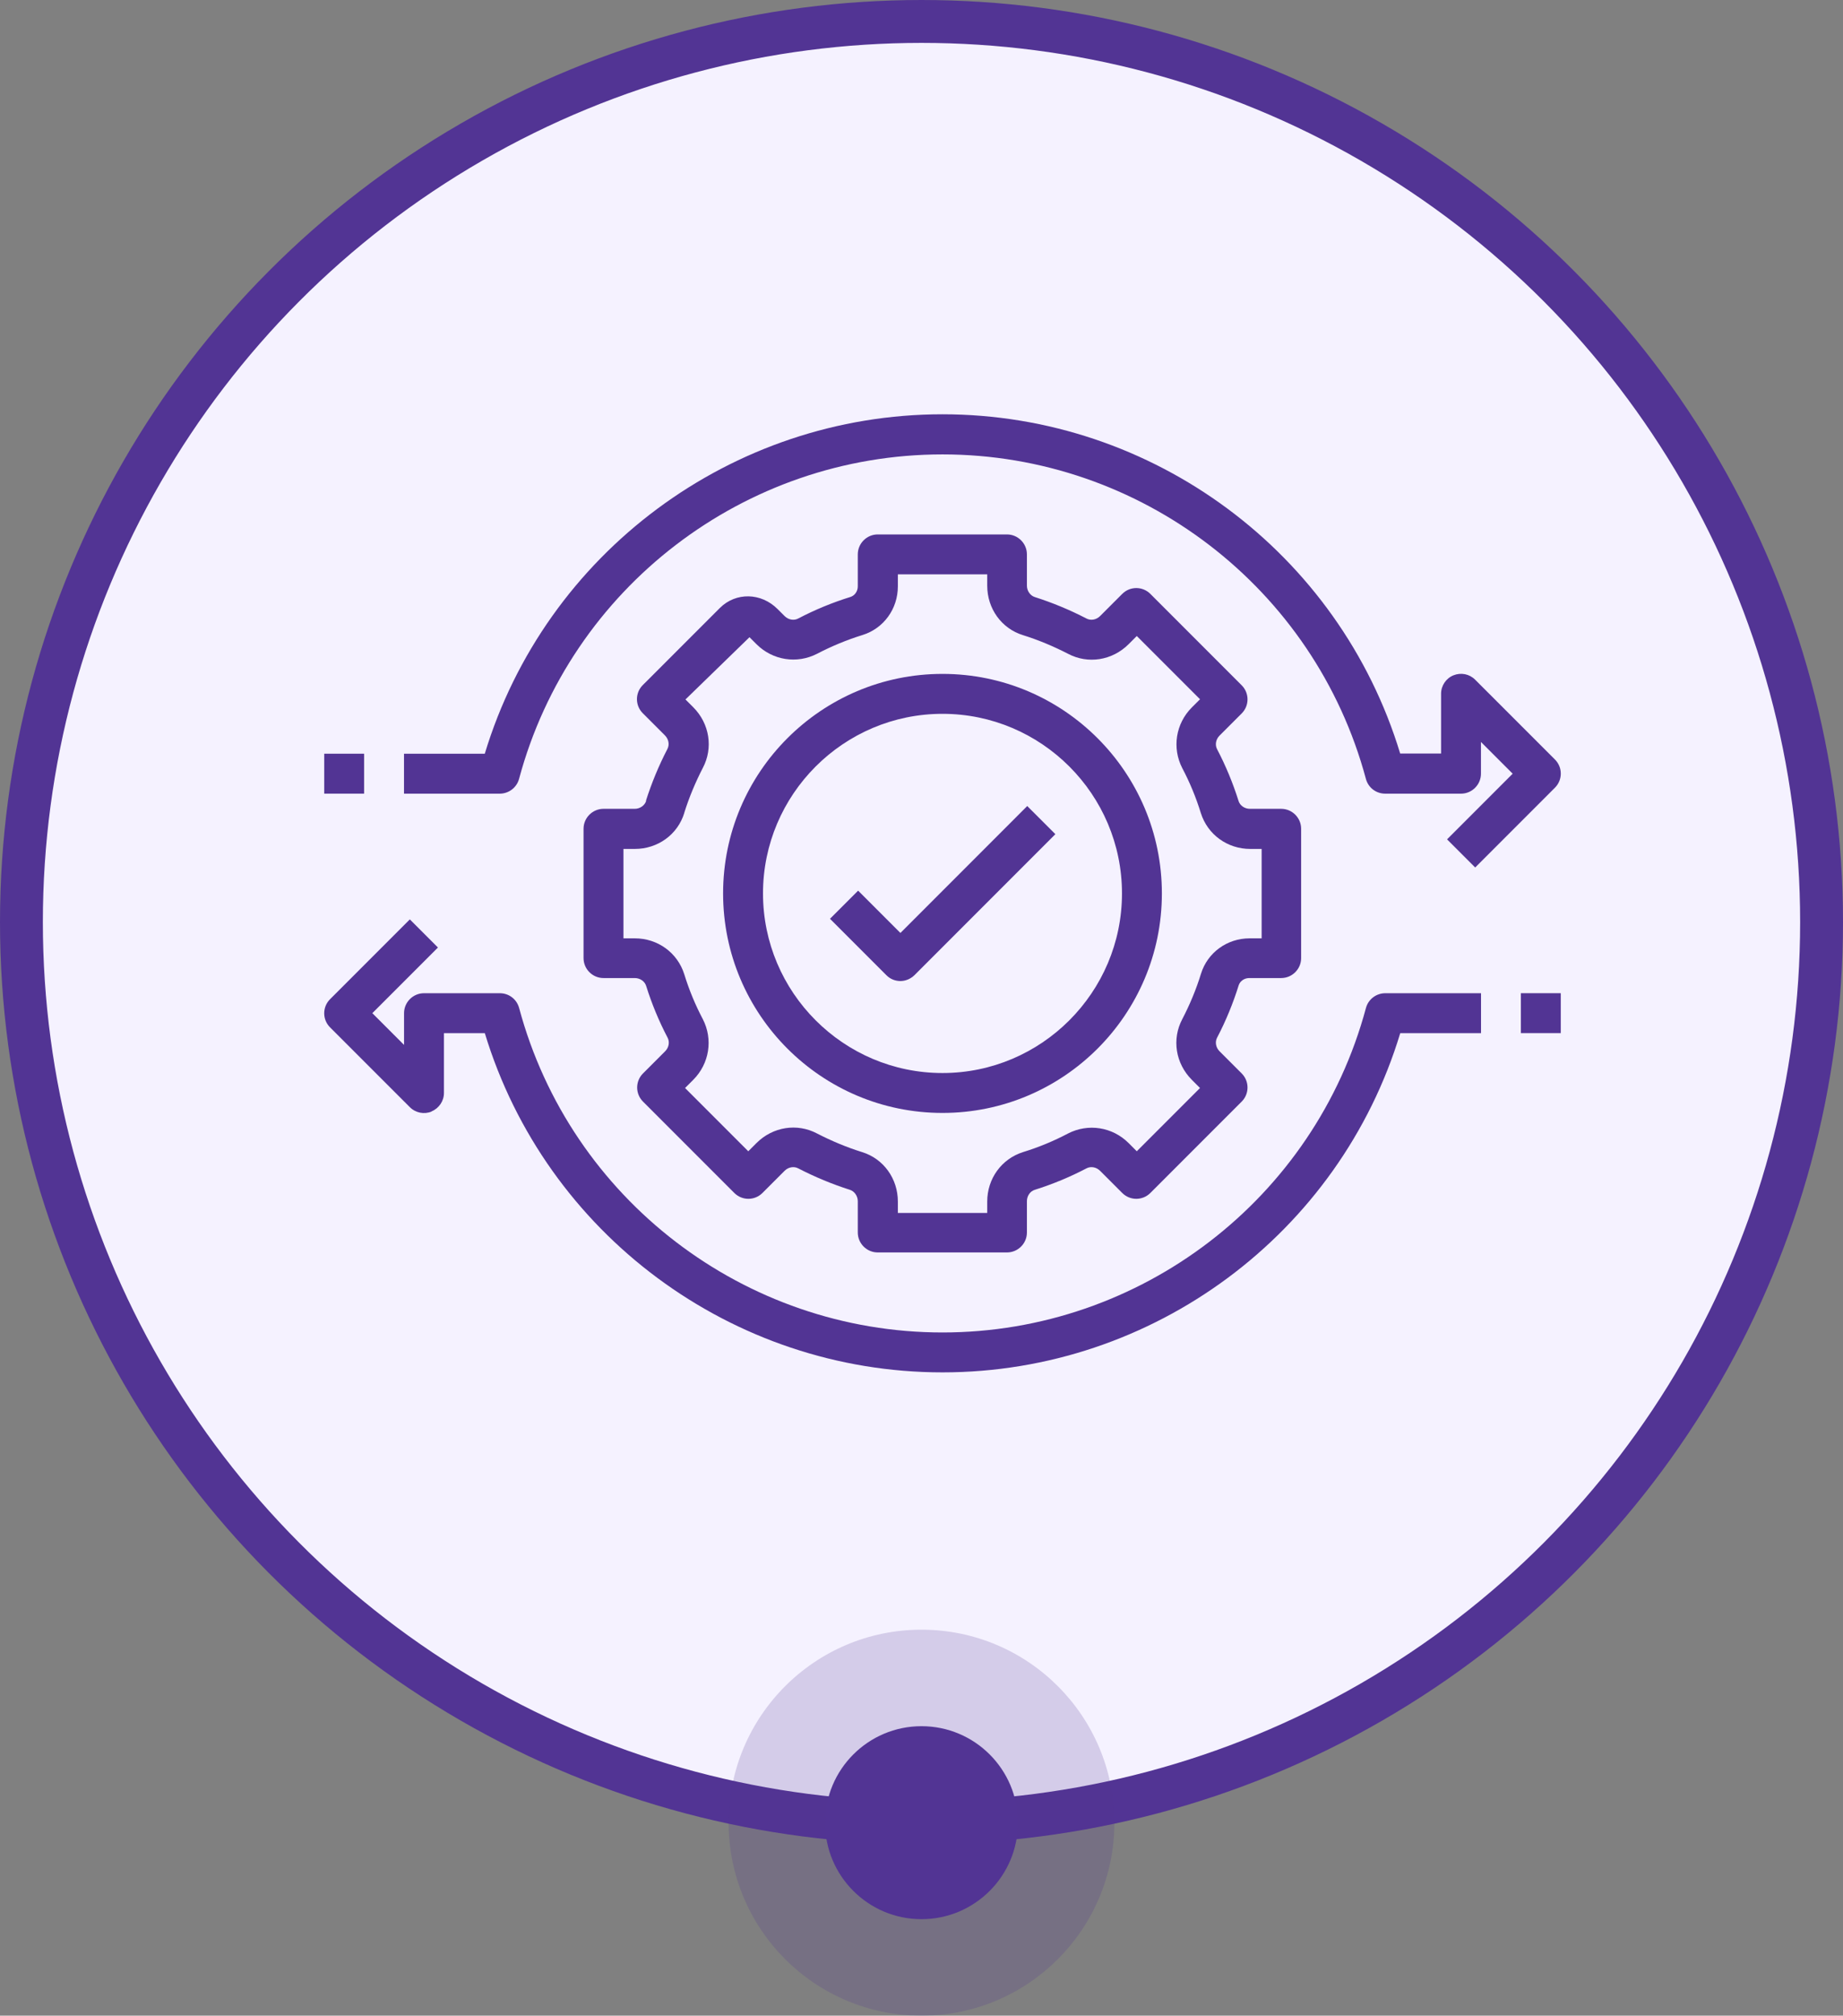
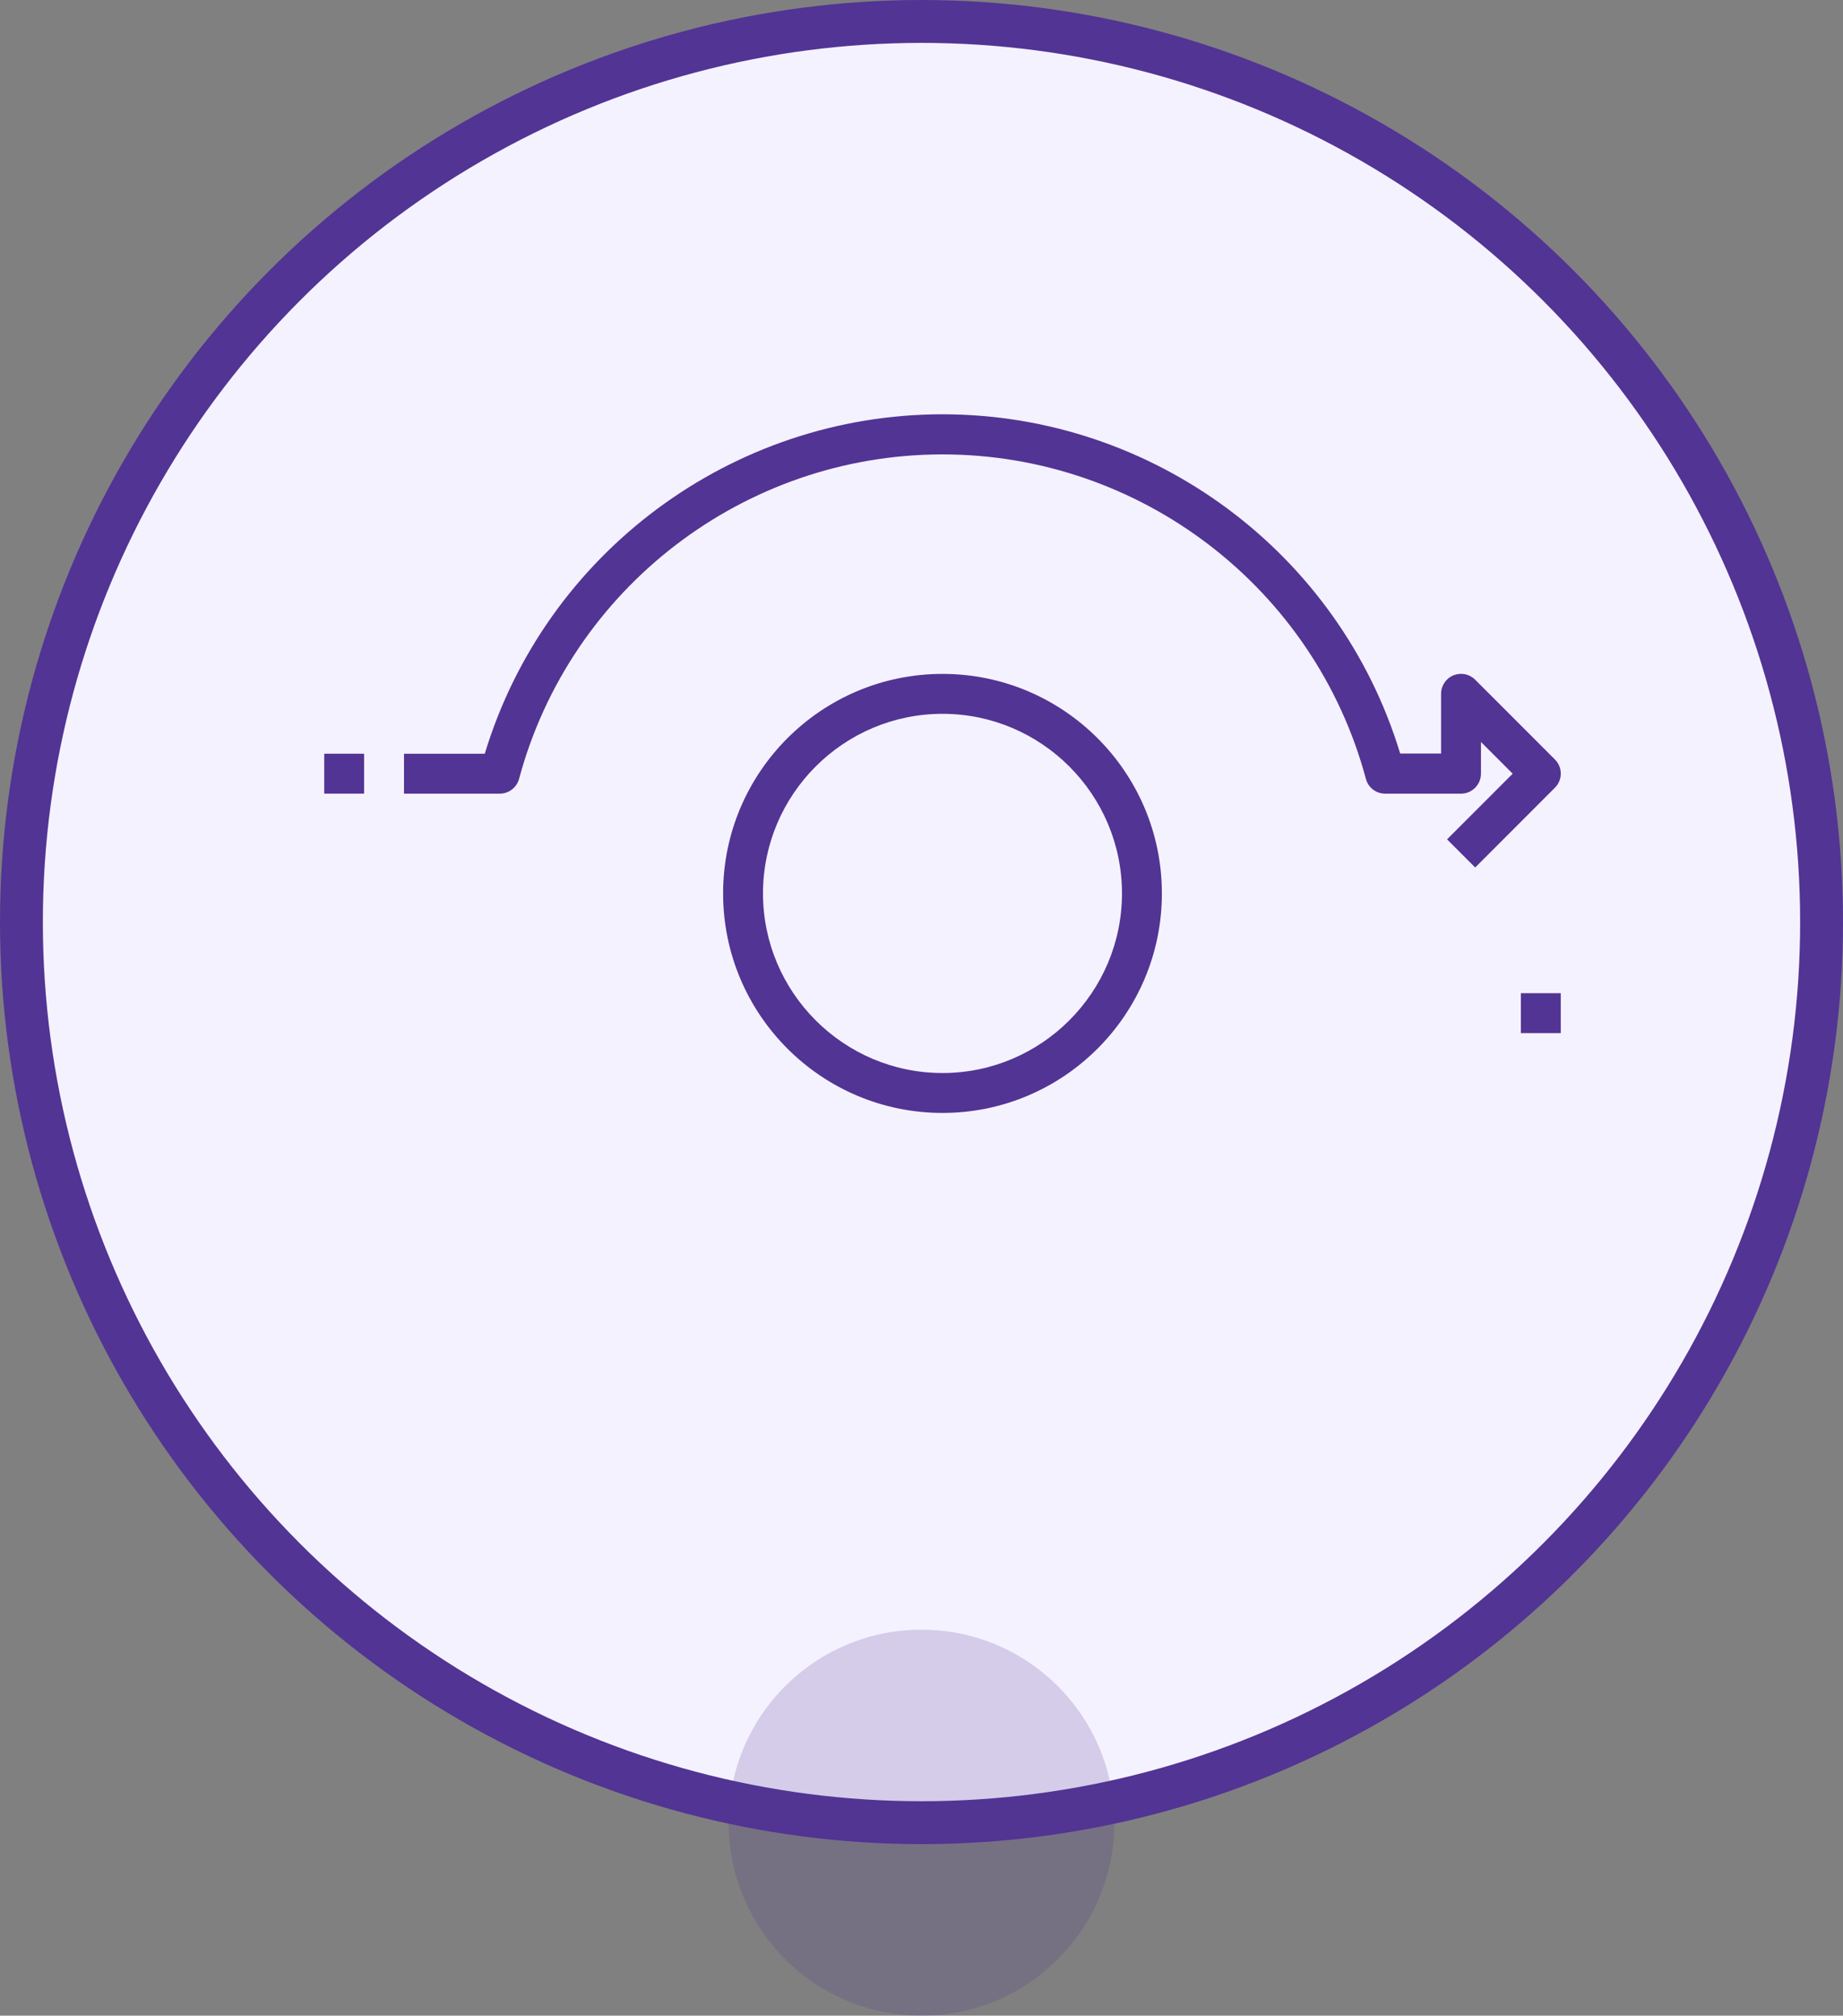
<svg xmlns="http://www.w3.org/2000/svg" width="86" height="94" viewBox="0 0 86 94" fill="none">
  <rect x="0" y="0" width="86" height="94" fill="#808080" stroke="none" />
  <circle cx="43" cy="43" r="42" fill="#F5F2FF" stroke="#523494" stroke-width="2" />
-   <path d="M30.153 37.347C30.087 37.561 29.864 37.719 29.622 37.719H28.161C27.649 37.719 27.23 38.138 27.23 38.65V44.68C27.23 45.192 27.649 45.611 28.161 45.611H29.622C29.864 45.611 30.087 45.76 30.153 45.983C30.413 46.812 30.748 47.621 31.148 48.384C31.26 48.589 31.214 48.85 31.037 49.026L30.004 50.059C29.641 50.422 29.641 51.009 30.004 51.372L34.266 55.634C34.629 55.997 35.215 55.997 35.578 55.634L36.611 54.601C36.788 54.424 37.049 54.378 37.253 54.489C38.026 54.889 38.836 55.224 39.654 55.485C39.868 55.55 40.027 55.774 40.027 56.016V57.477C40.027 57.989 40.446 58.407 40.957 58.407H46.988C47.5 58.407 47.919 57.989 47.919 57.477V56.016C47.919 55.774 48.068 55.55 48.291 55.485C49.119 55.224 49.929 54.889 50.692 54.489C50.897 54.378 51.157 54.424 51.334 54.601L52.367 55.634C52.73 55.997 53.316 55.997 53.679 55.634L57.941 51.372C58.304 51.009 58.304 50.422 57.941 50.059L56.908 49.026C56.732 48.85 56.685 48.589 56.797 48.384C57.206 47.603 57.541 46.784 57.802 45.946C57.867 45.751 58.062 45.611 58.295 45.611H59.784C60.296 45.611 60.715 45.192 60.715 44.68V38.65C60.715 38.138 60.296 37.719 59.784 37.719H58.323C58.081 37.719 57.858 37.57 57.793 37.347C57.532 36.519 57.197 35.709 56.797 34.946C56.685 34.741 56.732 34.48 56.908 34.304L57.941 33.271C58.304 32.908 58.304 32.321 57.941 31.959L53.679 27.696C53.316 27.333 52.73 27.333 52.367 27.696L51.334 28.729C51.157 28.906 50.897 28.953 50.692 28.841C49.919 28.441 49.11 28.106 48.291 27.845C48.077 27.78 47.919 27.557 47.919 27.315V25.854C47.919 25.342 47.5 24.923 46.988 24.923H40.957C40.446 24.923 40.027 25.342 40.027 25.854V27.343C40.027 27.575 39.887 27.771 39.692 27.836C38.854 28.096 38.035 28.431 37.253 28.841C37.049 28.953 36.788 28.906 36.611 28.729L36.285 28.404C35.513 27.631 34.34 27.612 33.596 28.348L29.994 31.949C29.631 32.312 29.631 32.898 29.994 33.261L31.027 34.294C31.204 34.471 31.251 34.732 31.139 34.937C30.739 35.709 30.404 36.519 30.143 37.338L30.153 37.347ZM31.93 37.905C32.154 37.189 32.451 36.481 32.796 35.811C33.289 34.881 33.112 33.745 32.349 32.982L31.986 32.619L34.973 29.716L35.299 30.041C36.053 30.795 37.188 30.972 38.128 30.488C38.808 30.134 39.524 29.837 40.25 29.613C41.237 29.306 41.897 28.394 41.897 27.343V26.784H46.067V27.315C46.067 28.385 46.737 29.316 47.742 29.622C48.458 29.846 49.166 30.144 49.836 30.488C50.766 30.981 51.902 30.804 52.665 30.041L53.046 29.66L55.997 32.61L55.615 32.991C54.861 33.745 54.684 34.881 55.168 35.821C55.522 36.491 55.81 37.189 56.034 37.914C56.35 38.92 57.272 39.59 58.342 39.59H58.872V43.759H58.314C57.262 43.759 56.35 44.42 56.043 45.406C55.82 46.132 55.522 46.849 55.168 47.528C54.675 48.459 54.852 49.594 55.615 50.357L55.996 50.739L53.046 53.689L52.665 53.307C51.911 52.553 50.776 52.377 49.836 52.861C49.166 53.214 48.468 53.503 47.742 53.726C46.737 54.042 46.067 54.964 46.067 56.034V56.565H41.897V56.034C41.897 54.964 41.227 54.033 40.222 53.726C39.506 53.503 38.798 53.205 38.128 52.861C37.198 52.367 36.062 52.544 35.299 53.307L34.917 53.689L31.967 50.739L32.349 50.357C33.103 49.603 33.28 48.468 32.796 47.528C32.442 46.858 32.154 46.16 31.93 45.434C31.614 44.429 30.692 43.759 29.622 43.759H29.092V39.59H29.622C30.692 39.59 31.623 38.92 31.93 37.914L31.93 37.905Z" fill="#523494" />
  <path d="M43.98 51.901C49.629 51.901 54.217 47.313 54.217 41.664C54.217 36.015 49.629 31.427 43.98 31.427C38.33 31.427 33.742 36.015 33.742 41.664C33.742 47.313 38.33 51.901 43.98 51.901ZM43.98 33.289C48.596 33.289 52.355 37.048 52.355 41.664C52.355 46.28 48.595 50.04 43.98 50.04C39.364 50.04 35.604 46.28 35.604 41.664C35.604 37.048 39.364 33.289 43.98 33.289Z" fill="#523494" />
-   <path d="M42.006 45.751C42.248 45.751 42.481 45.658 42.667 45.481L49.247 38.901L47.934 37.589L42.016 43.508L40.043 41.535L38.73 42.847L41.364 45.481C41.55 45.667 41.783 45.751 42.025 45.751L42.006 45.751Z" fill="#523494" />
  <path d="M68.836 31.698C68.566 31.428 68.175 31.353 67.822 31.493C67.477 31.632 67.245 31.977 67.245 32.349V35.141H65.337C62.498 25.788 53.815 19.32 43.979 19.32C34.142 19.32 25.45 25.798 22.621 35.151H18.852V37.012H23.319C23.737 37.012 24.11 36.733 24.221 36.323C26.613 27.417 34.737 21.191 43.979 21.191C53.221 21.191 61.345 27.417 63.737 36.323C63.848 36.733 64.211 37.012 64.639 37.012H68.176C68.688 37.012 69.106 36.593 69.106 36.081V34.601L70.586 36.081L67.524 39.143L68.837 40.455L72.559 36.733C72.922 36.37 72.922 35.783 72.559 35.42L68.836 31.698Z" fill="#523494" />
-   <path d="M20.139 51.828C20.483 51.688 20.716 51.344 20.716 50.972V48.18H22.623C25.462 57.532 34.145 64 43.981 64C53.818 64 62.51 57.532 65.34 48.18H69.109V46.318H64.642C64.223 46.318 63.85 46.597 63.739 47.007C61.347 55.913 53.223 62.139 43.981 62.139C34.74 62.139 26.616 55.913 24.224 47.007C24.112 46.597 23.749 46.318 23.321 46.318H19.785C19.273 46.318 18.854 46.737 18.854 47.249V48.729L17.374 47.249L20.436 44.187L19.124 42.875L15.401 46.598C15.038 46.961 15.038 47.547 15.401 47.91L19.124 51.632C19.394 51.902 19.794 51.977 20.138 51.837L20.139 51.828Z" fill="#523494" />
  <path d="M15.129 35.149H16.99V37.011H15.129V35.149Z" fill="#523494" />
  <path d="M70.969 46.317H72.83V48.179H70.969V46.317Z" fill="#523494" />
  <circle opacity="0.2" cx="43" cy="85" r="9" transform="rotate(90 43 85)" fill="#523494" />
-   <circle cx="43" cy="85" r="4.5" transform="rotate(90 43 85)" fill="#523494" />
</svg>